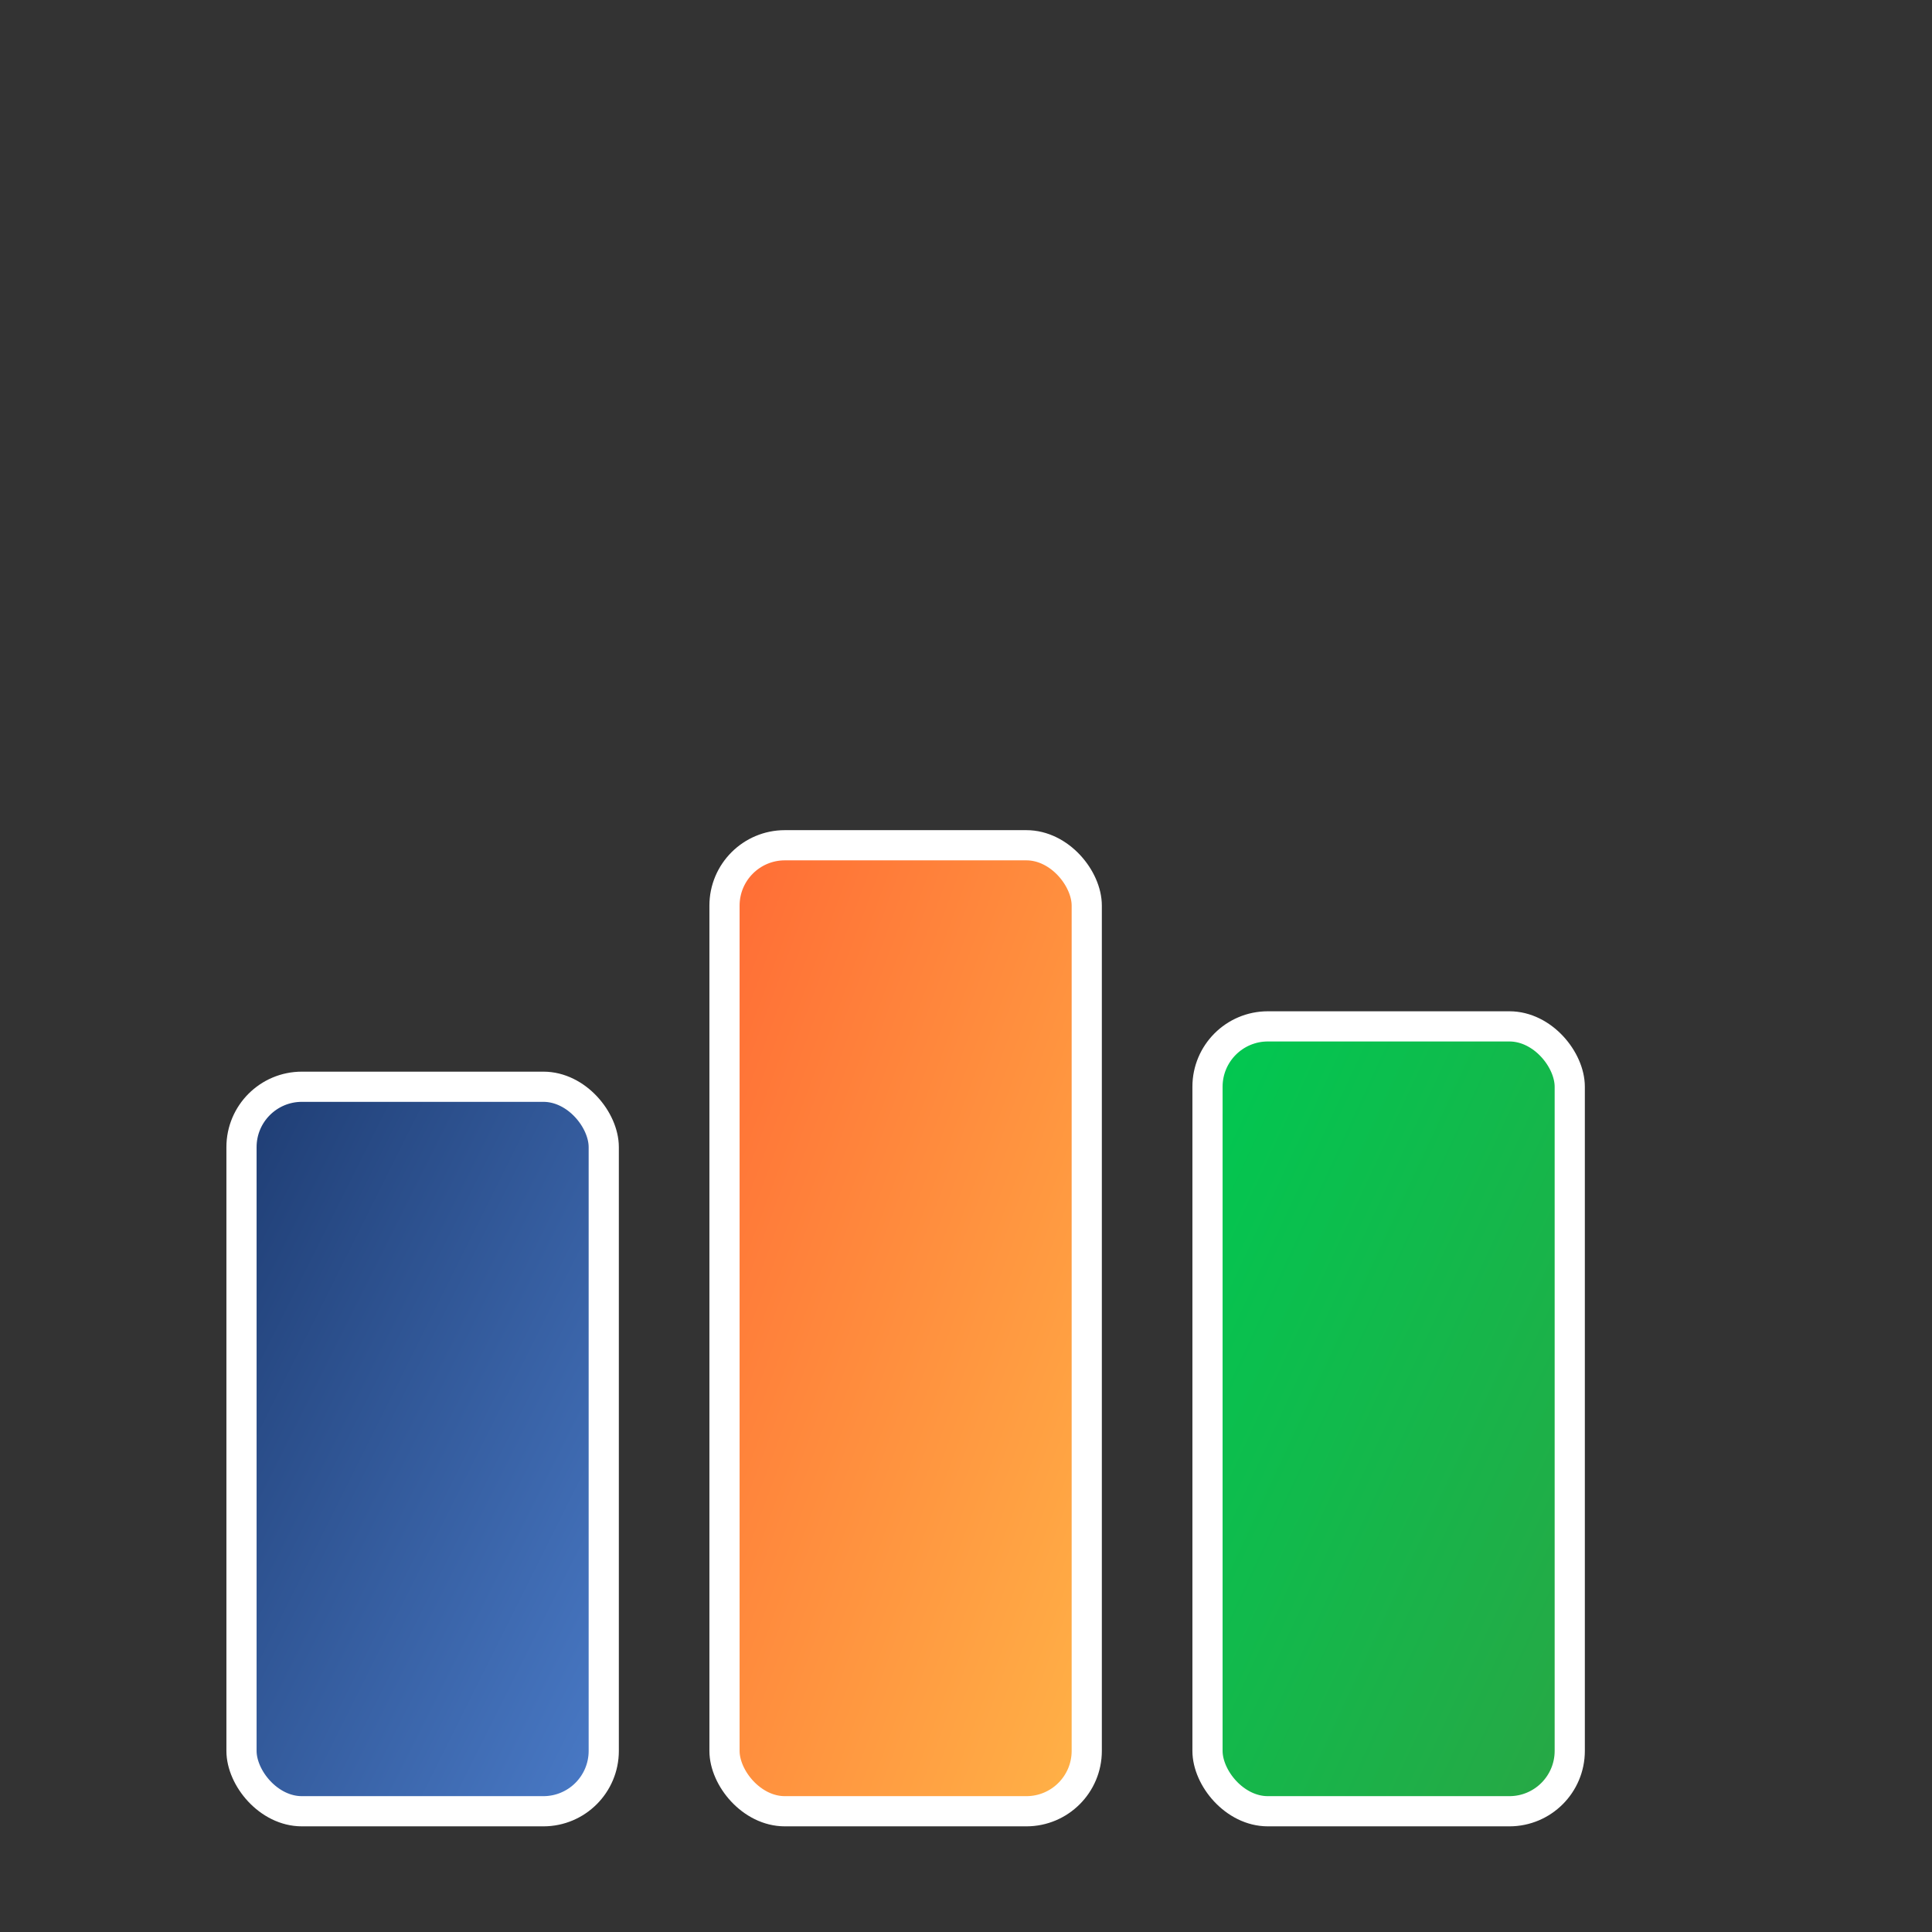
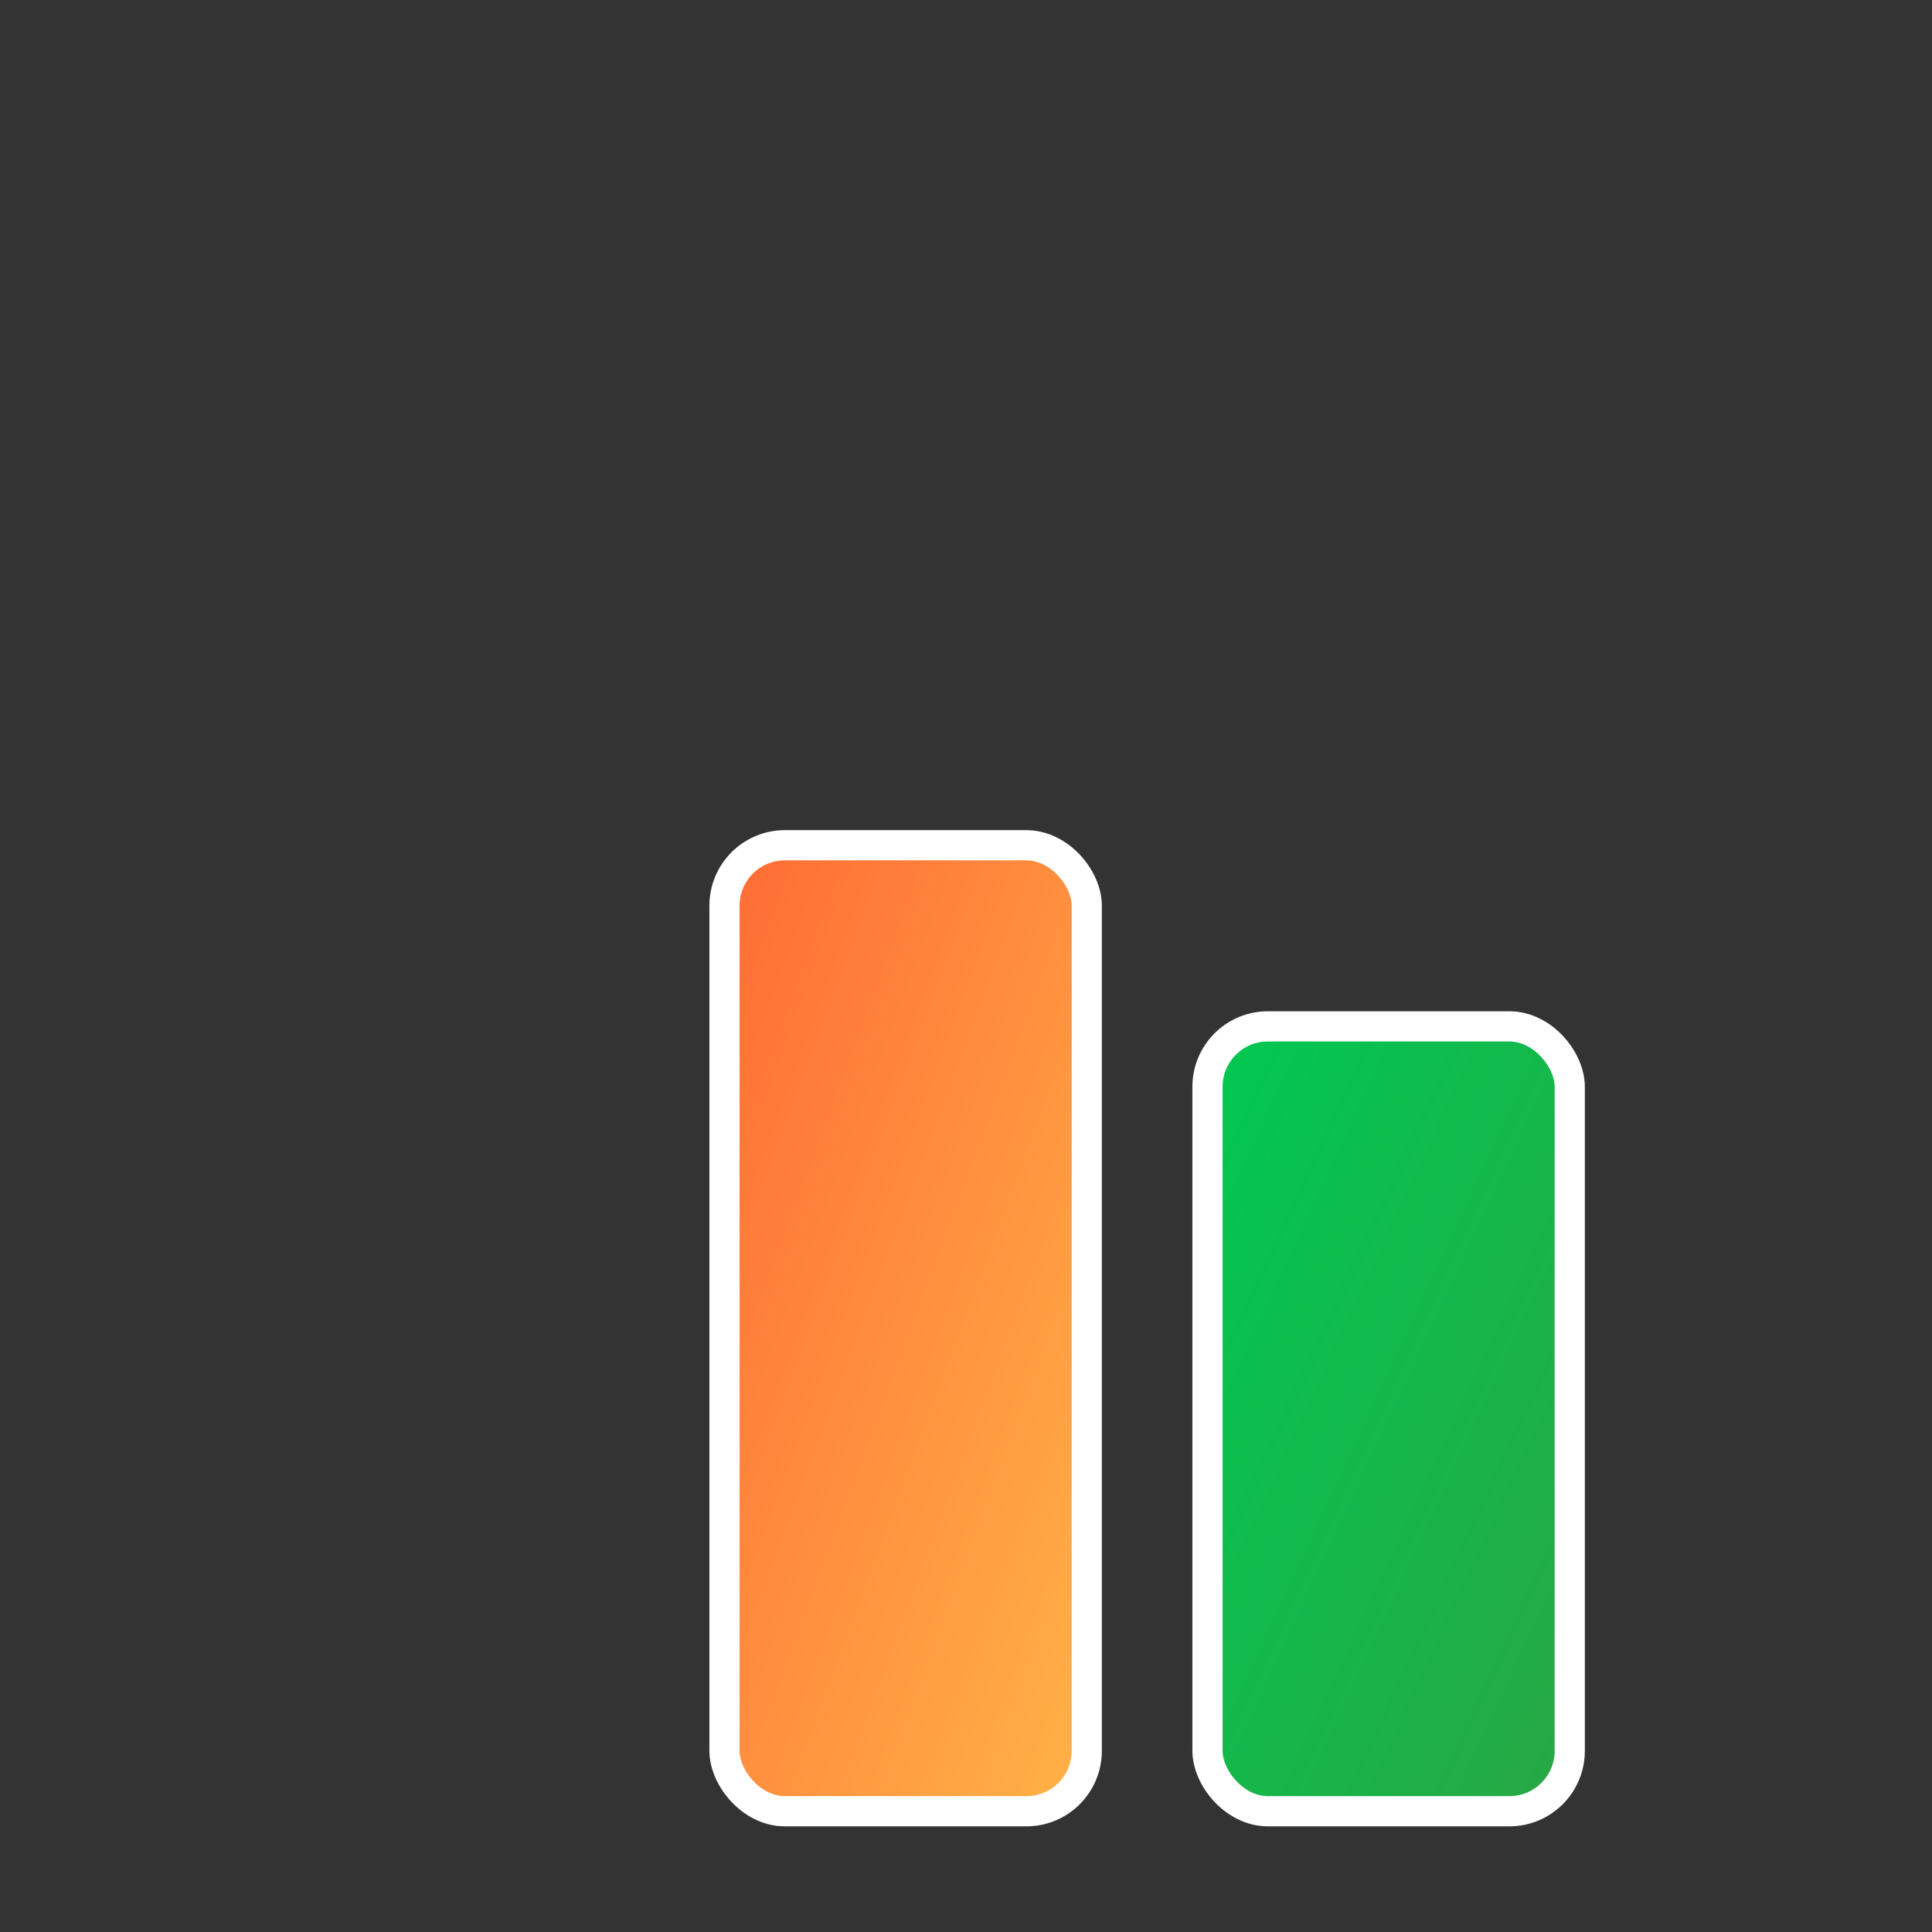
<svg xmlns="http://www.w3.org/2000/svg" width="32" height="32" viewBox="0 0 32 32">
  <rect x="0" y="0" width="32" height="32" fill="#333333" stroke="none" />
  <defs>
    <linearGradient id="blueGradient" x1="0%" y1="0%" x2="100%" y2="100%">
      <stop offset="0%" style="stop-color:#1e3c72;stop-opacity:1" />
      <stop offset="100%" style="stop-color:#4a7bc8;stop-opacity:1" />
    </linearGradient>
    <linearGradient id="orangeGradient" x1="0%" y1="0%" x2="100%" y2="100%">
      <stop offset="0%" style="stop-color:#ff6b35;stop-opacity:1" />
      <stop offset="100%" style="stop-color:#ffb347;stop-opacity:1" />
    </linearGradient>
    <linearGradient id="greenGradient" x1="0%" y1="0%" x2="100%" y2="100%">
      <stop offset="0%" style="stop-color:#00c851;stop-opacity:1" />
      <stop offset="100%" style="stop-color:#28a745;stop-opacity:1" />
    </linearGradient>
  </defs>
  <g transform="translate(4, 8)">
-     <rect x="0" y="10" width="6" height="12" rx="1" ry="1" fill="url(#blueGradient)" stroke="white" stroke-width="0.5" />
    <rect x="8" y="6" width="6" height="16" rx="1" ry="1" fill="url(#orangeGradient)" stroke="white" stroke-width="0.5" />
    <rect x="16" y="9" width="6" height="13" rx="1" ry="1" fill="url(#greenGradient)" stroke="white" stroke-width="0.5" />
  </g>
</svg>